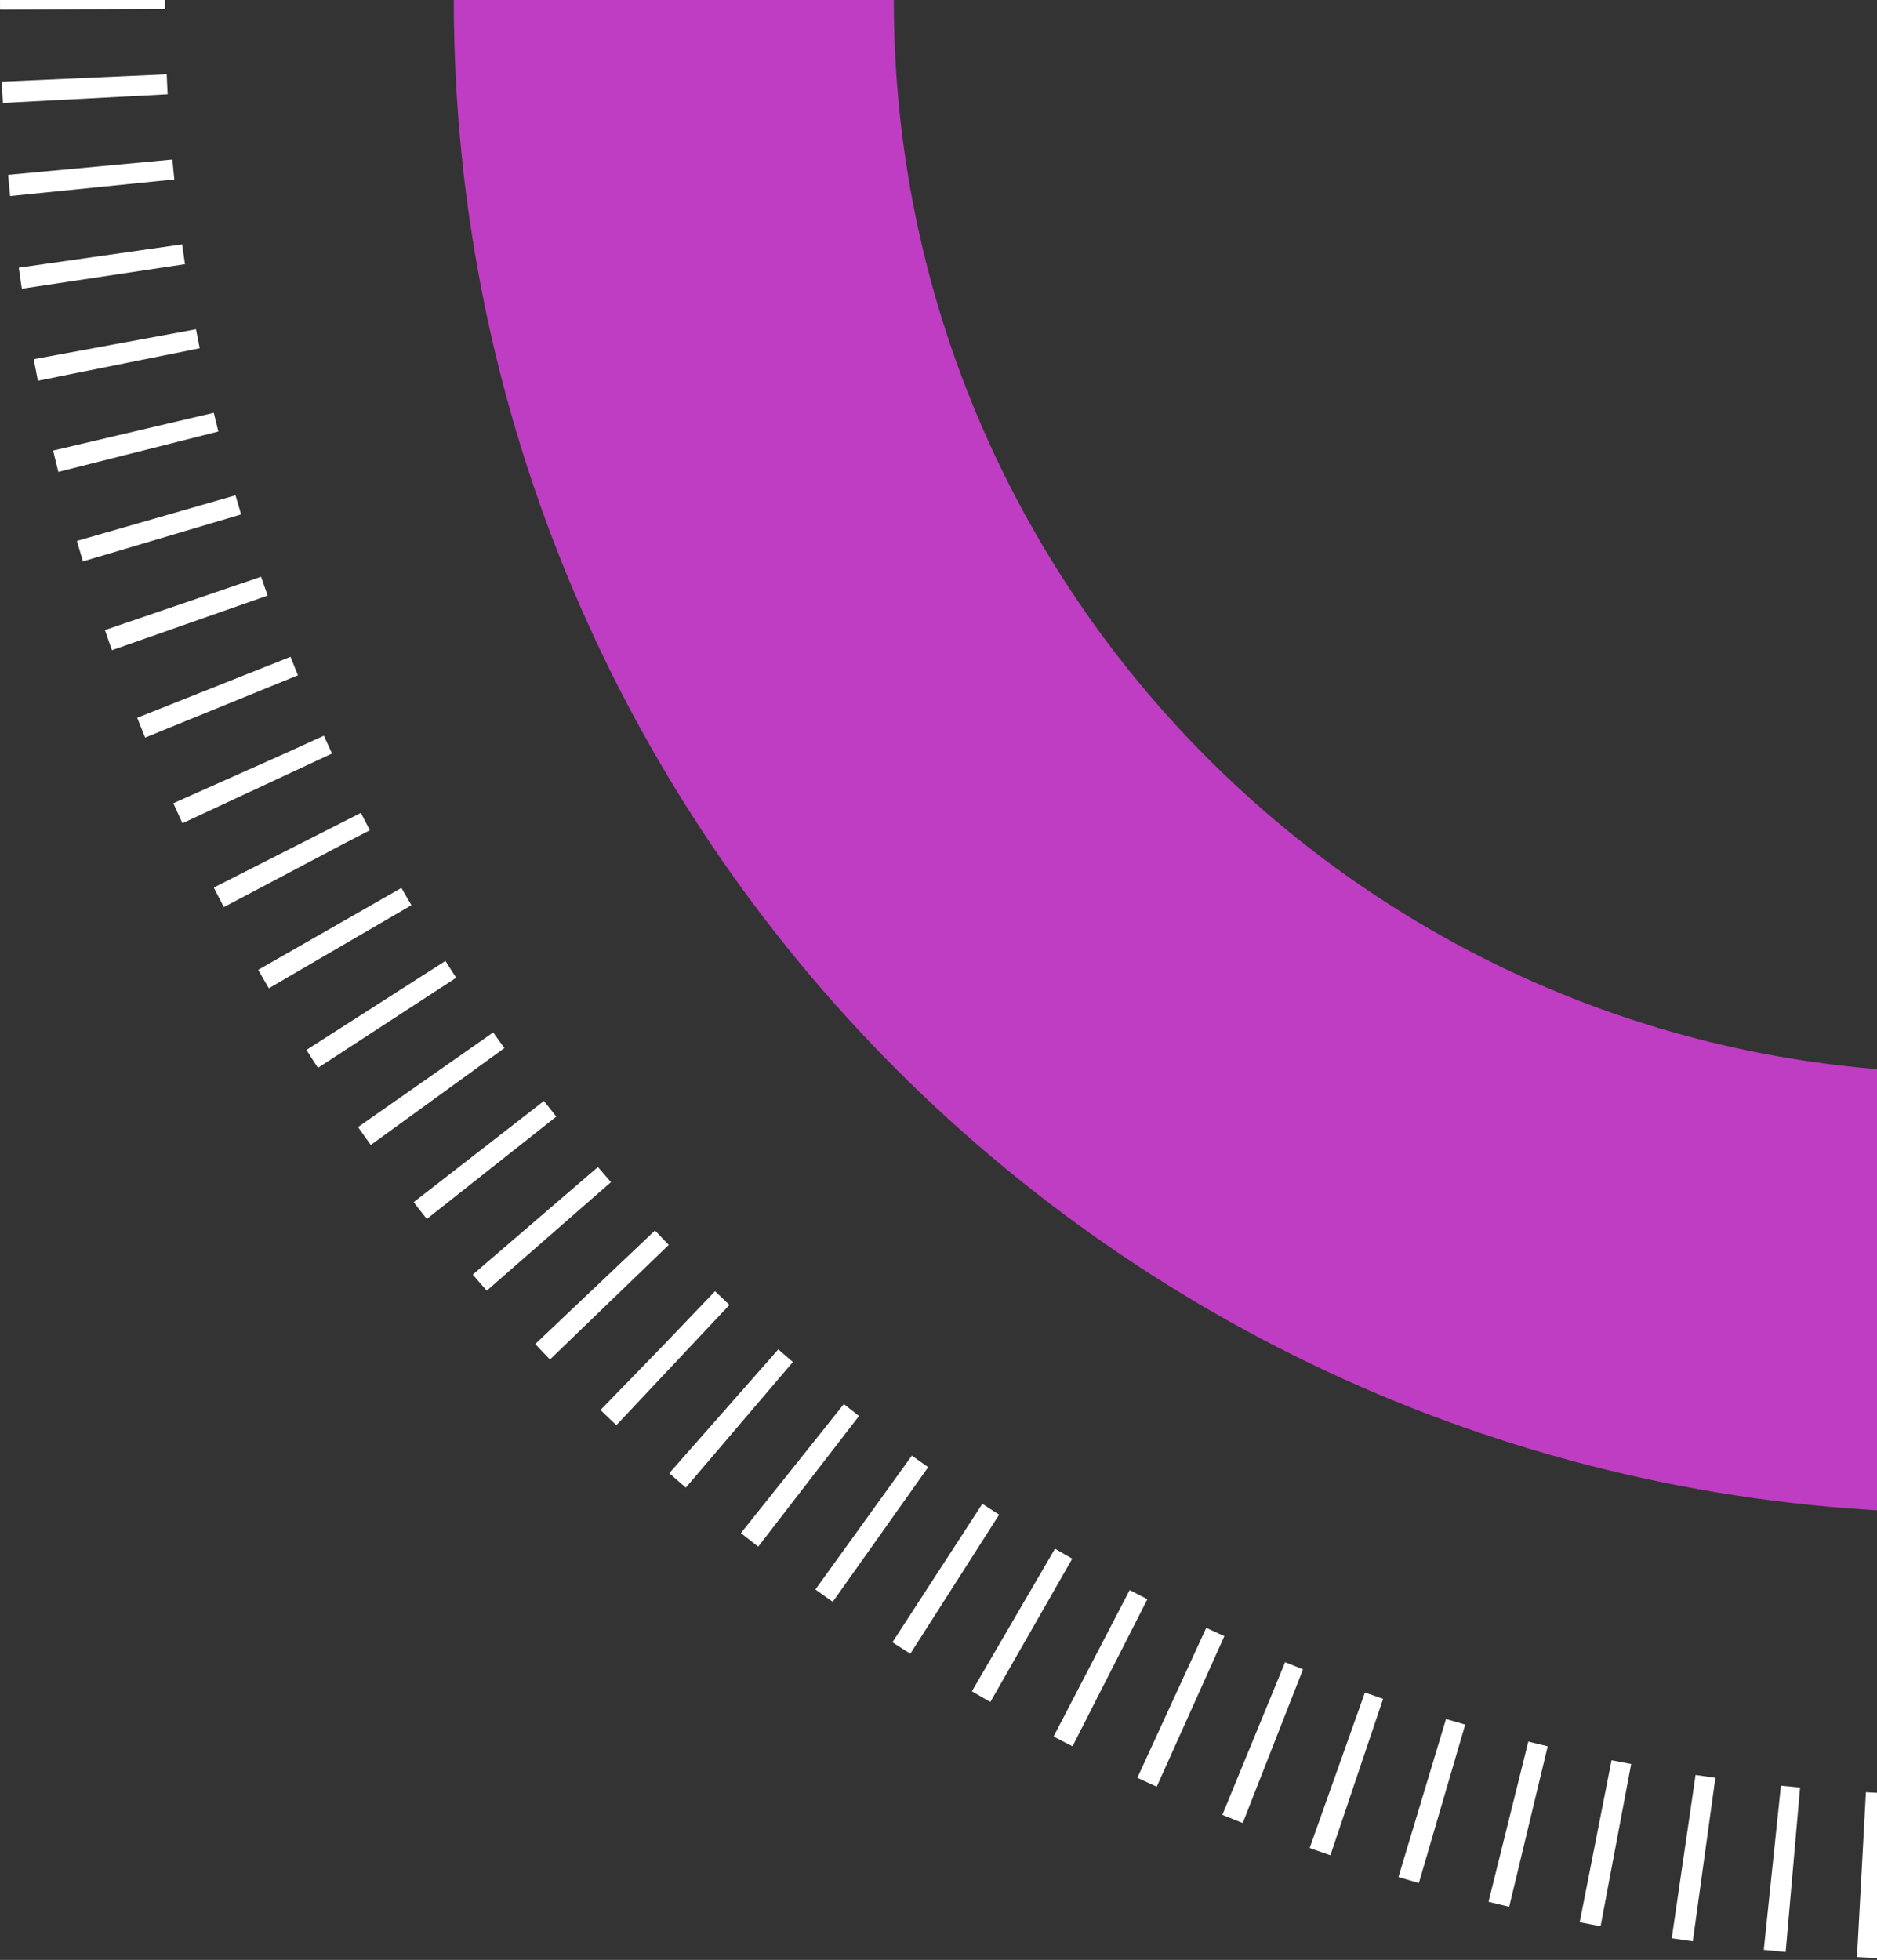
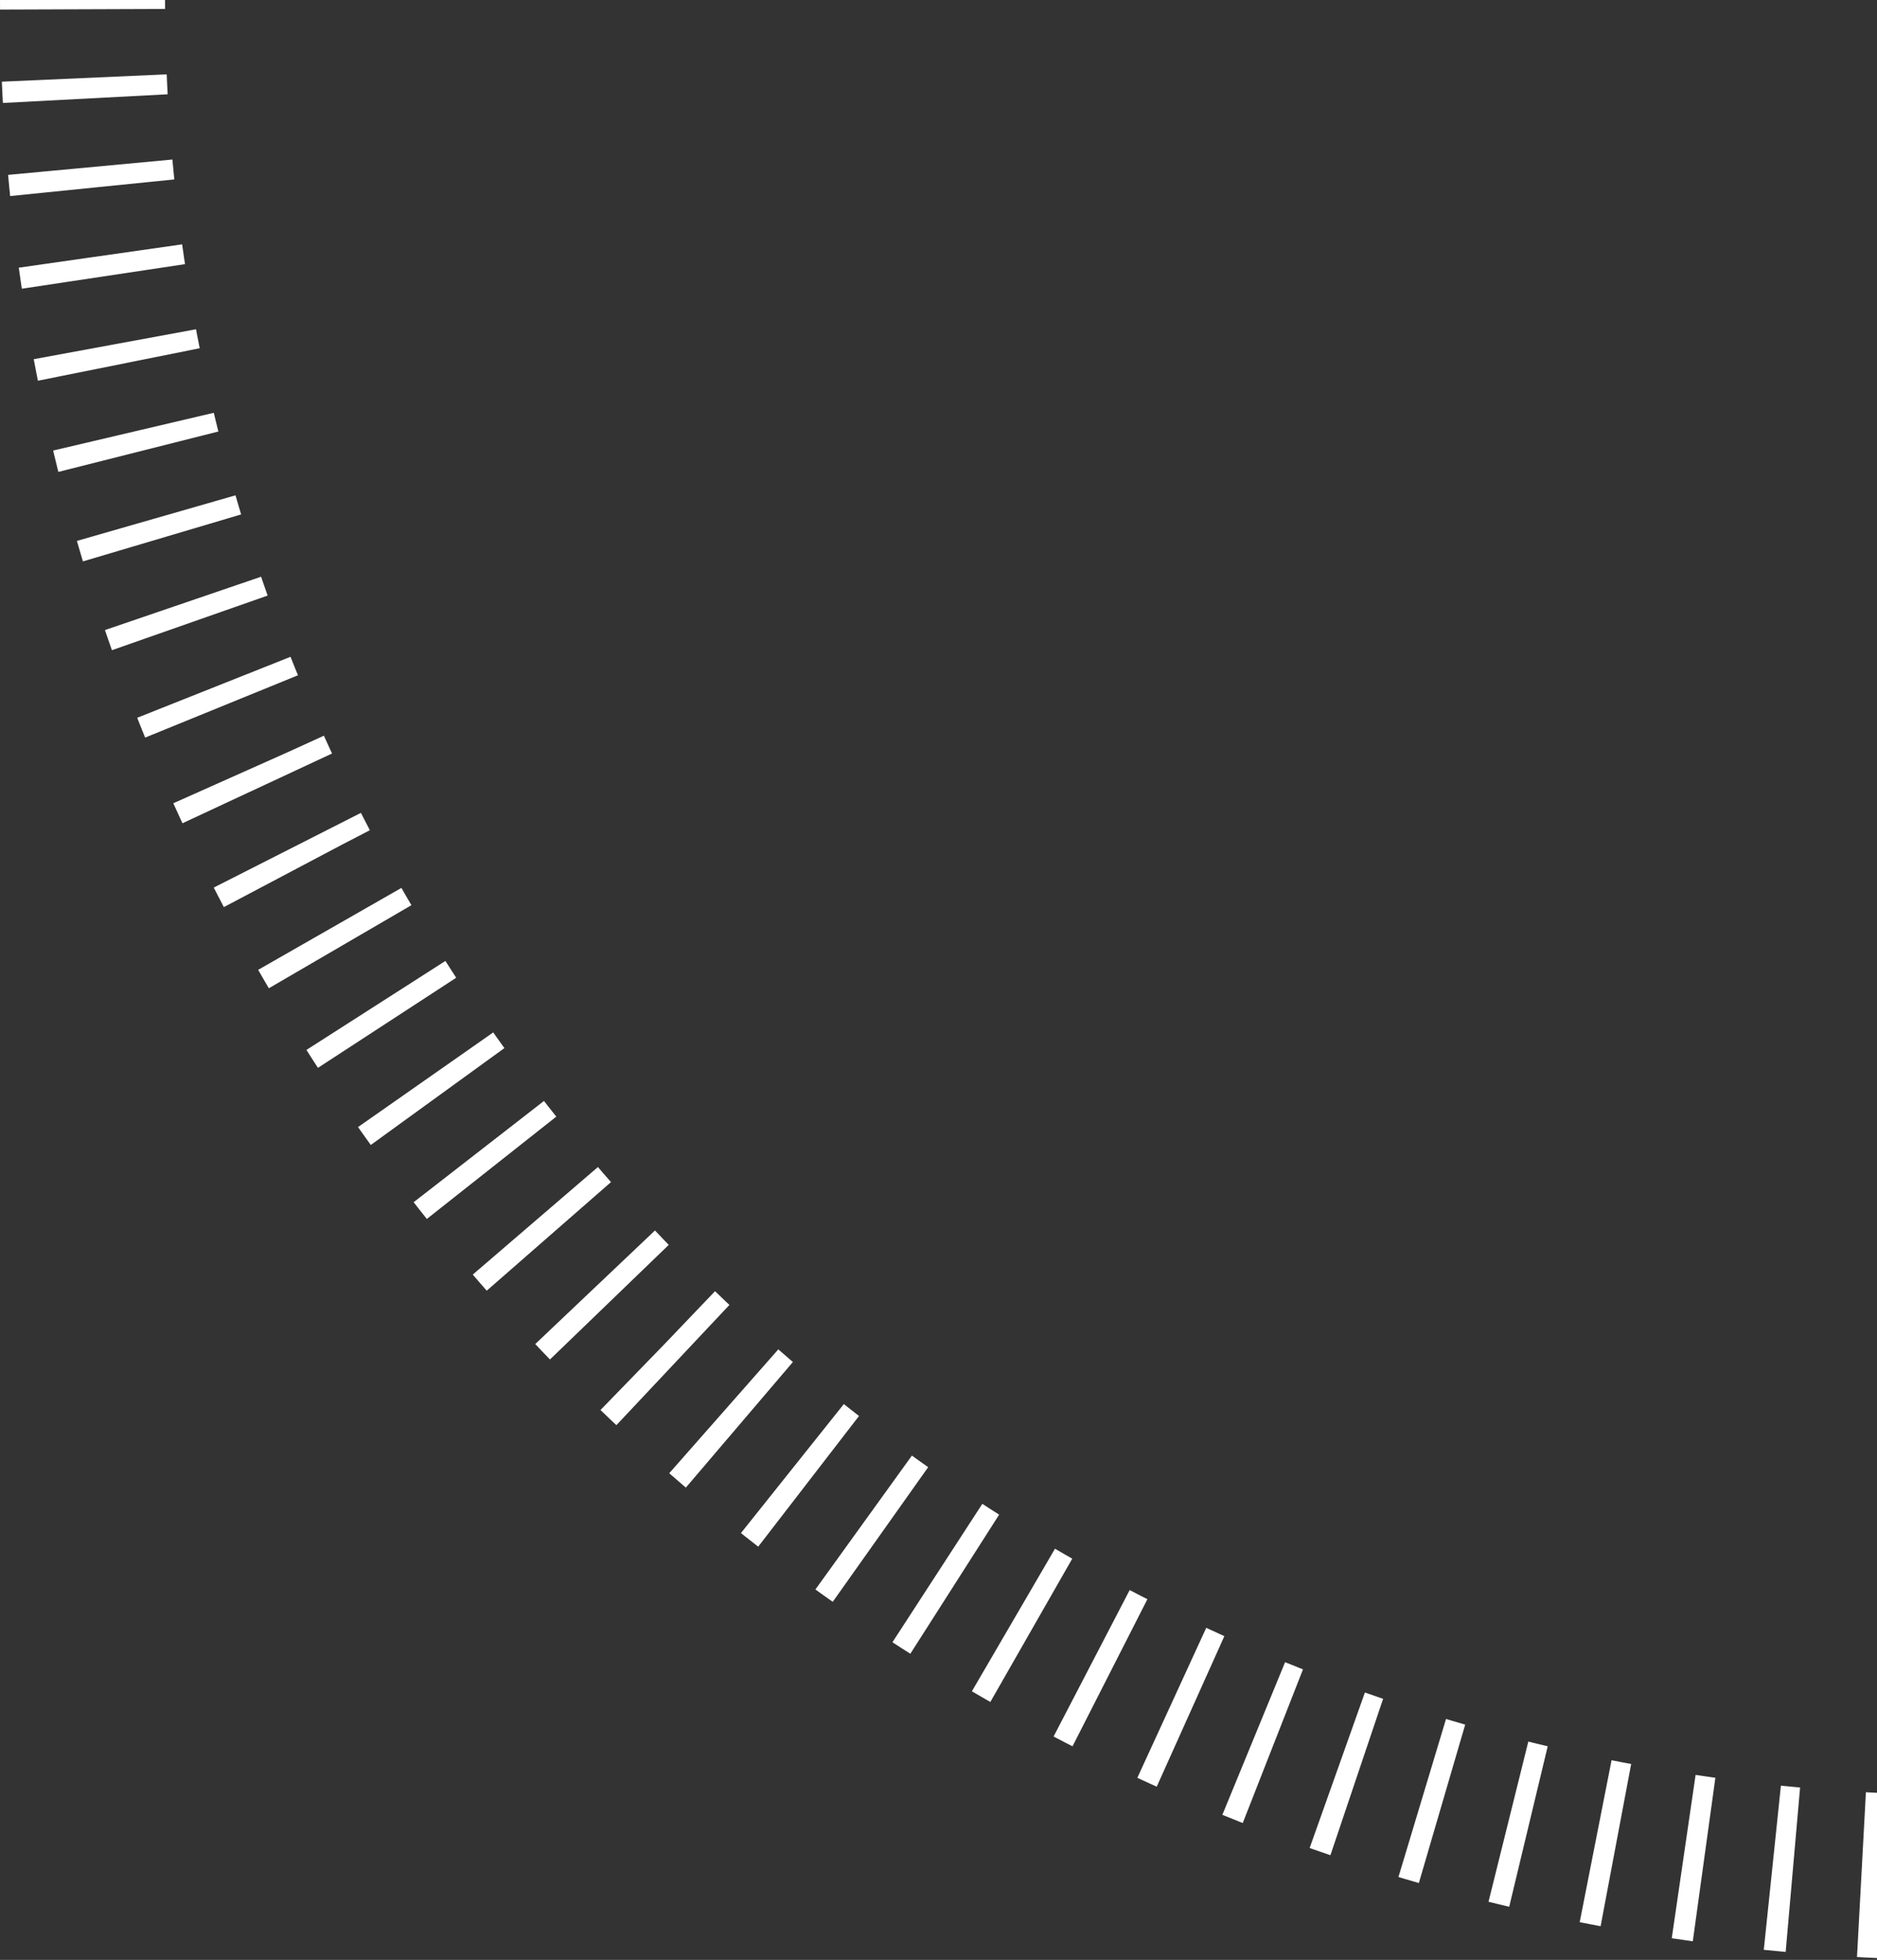
<svg xmlns="http://www.w3.org/2000/svg" width="273" height="285" viewBox="0 0 273 285" fill="none">
  <rect x="0" y="0" width="273" height="285" fill="#333333" stroke="none" />
  <circle cx="285.5" cy="-0.5" r="273.5" transform="rotate(-90 285.5 -0.5)" stroke="white" stroke-width="24" stroke-dasharray="3 10" />
-   <path d="M286 188C182.171 188 98 103.829 98 -8.21774e-06" stroke="#BF3DC2" stroke-width="64" stroke-miterlimit="10" />
</svg>